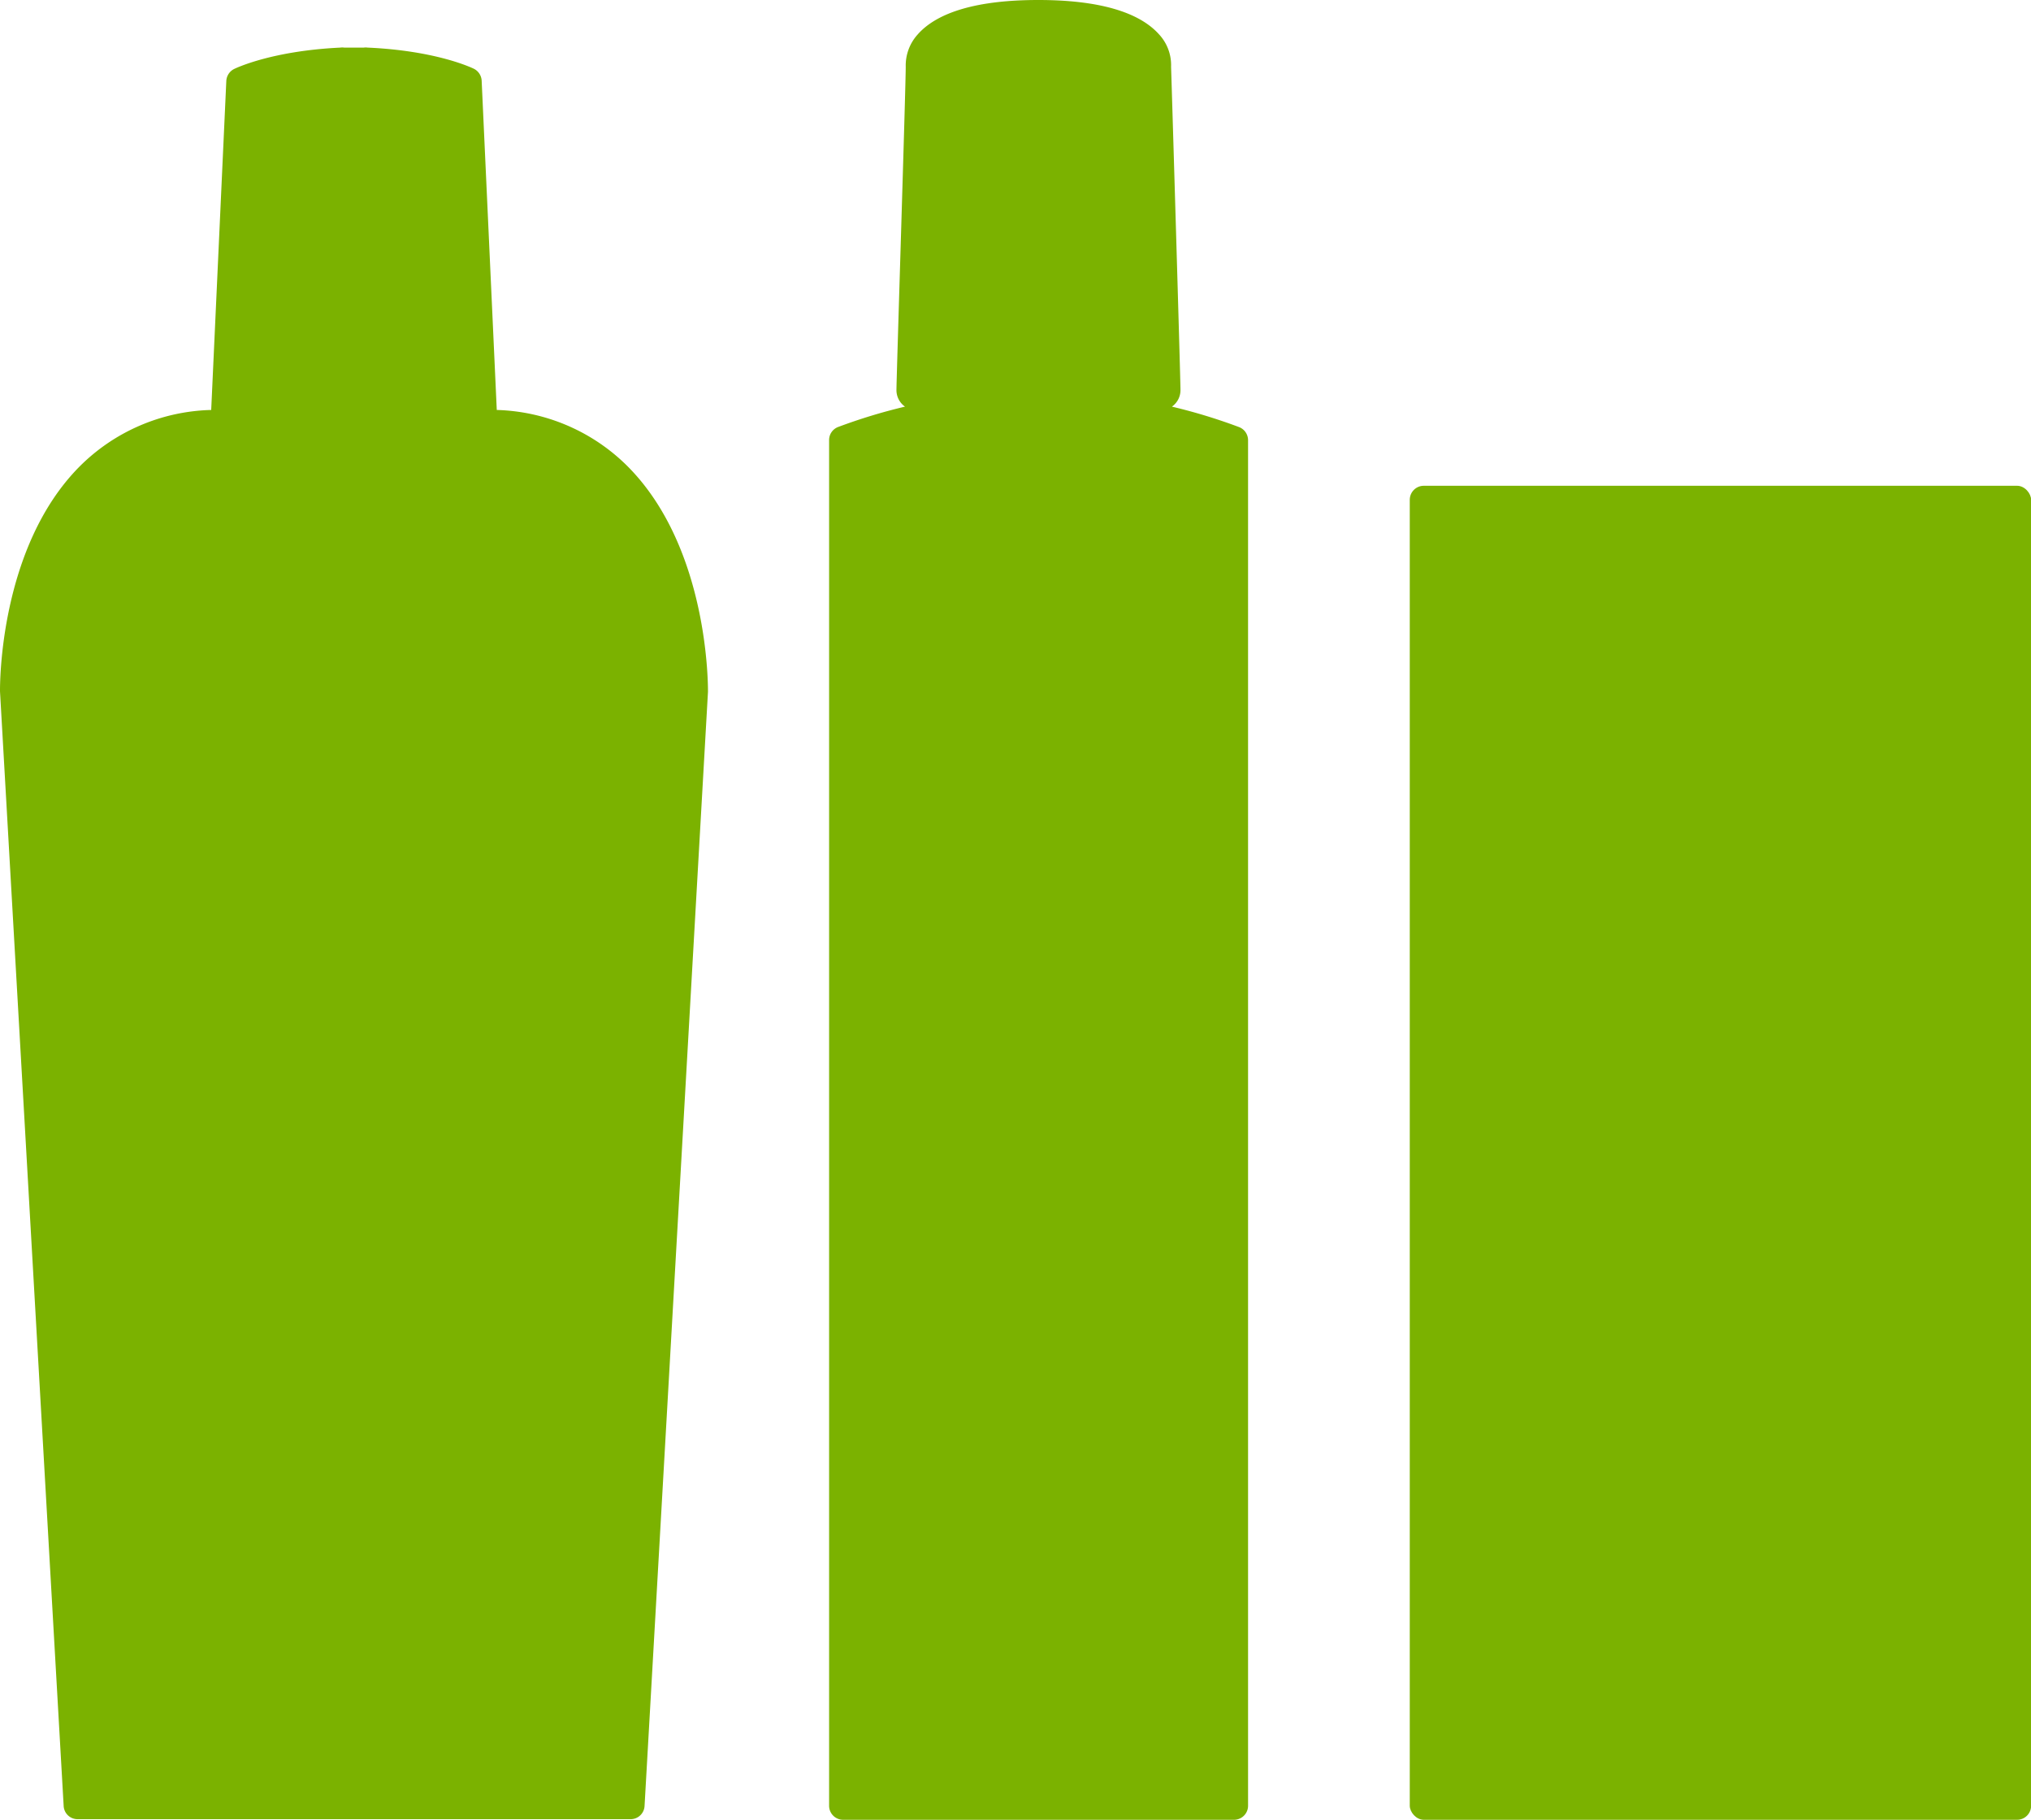
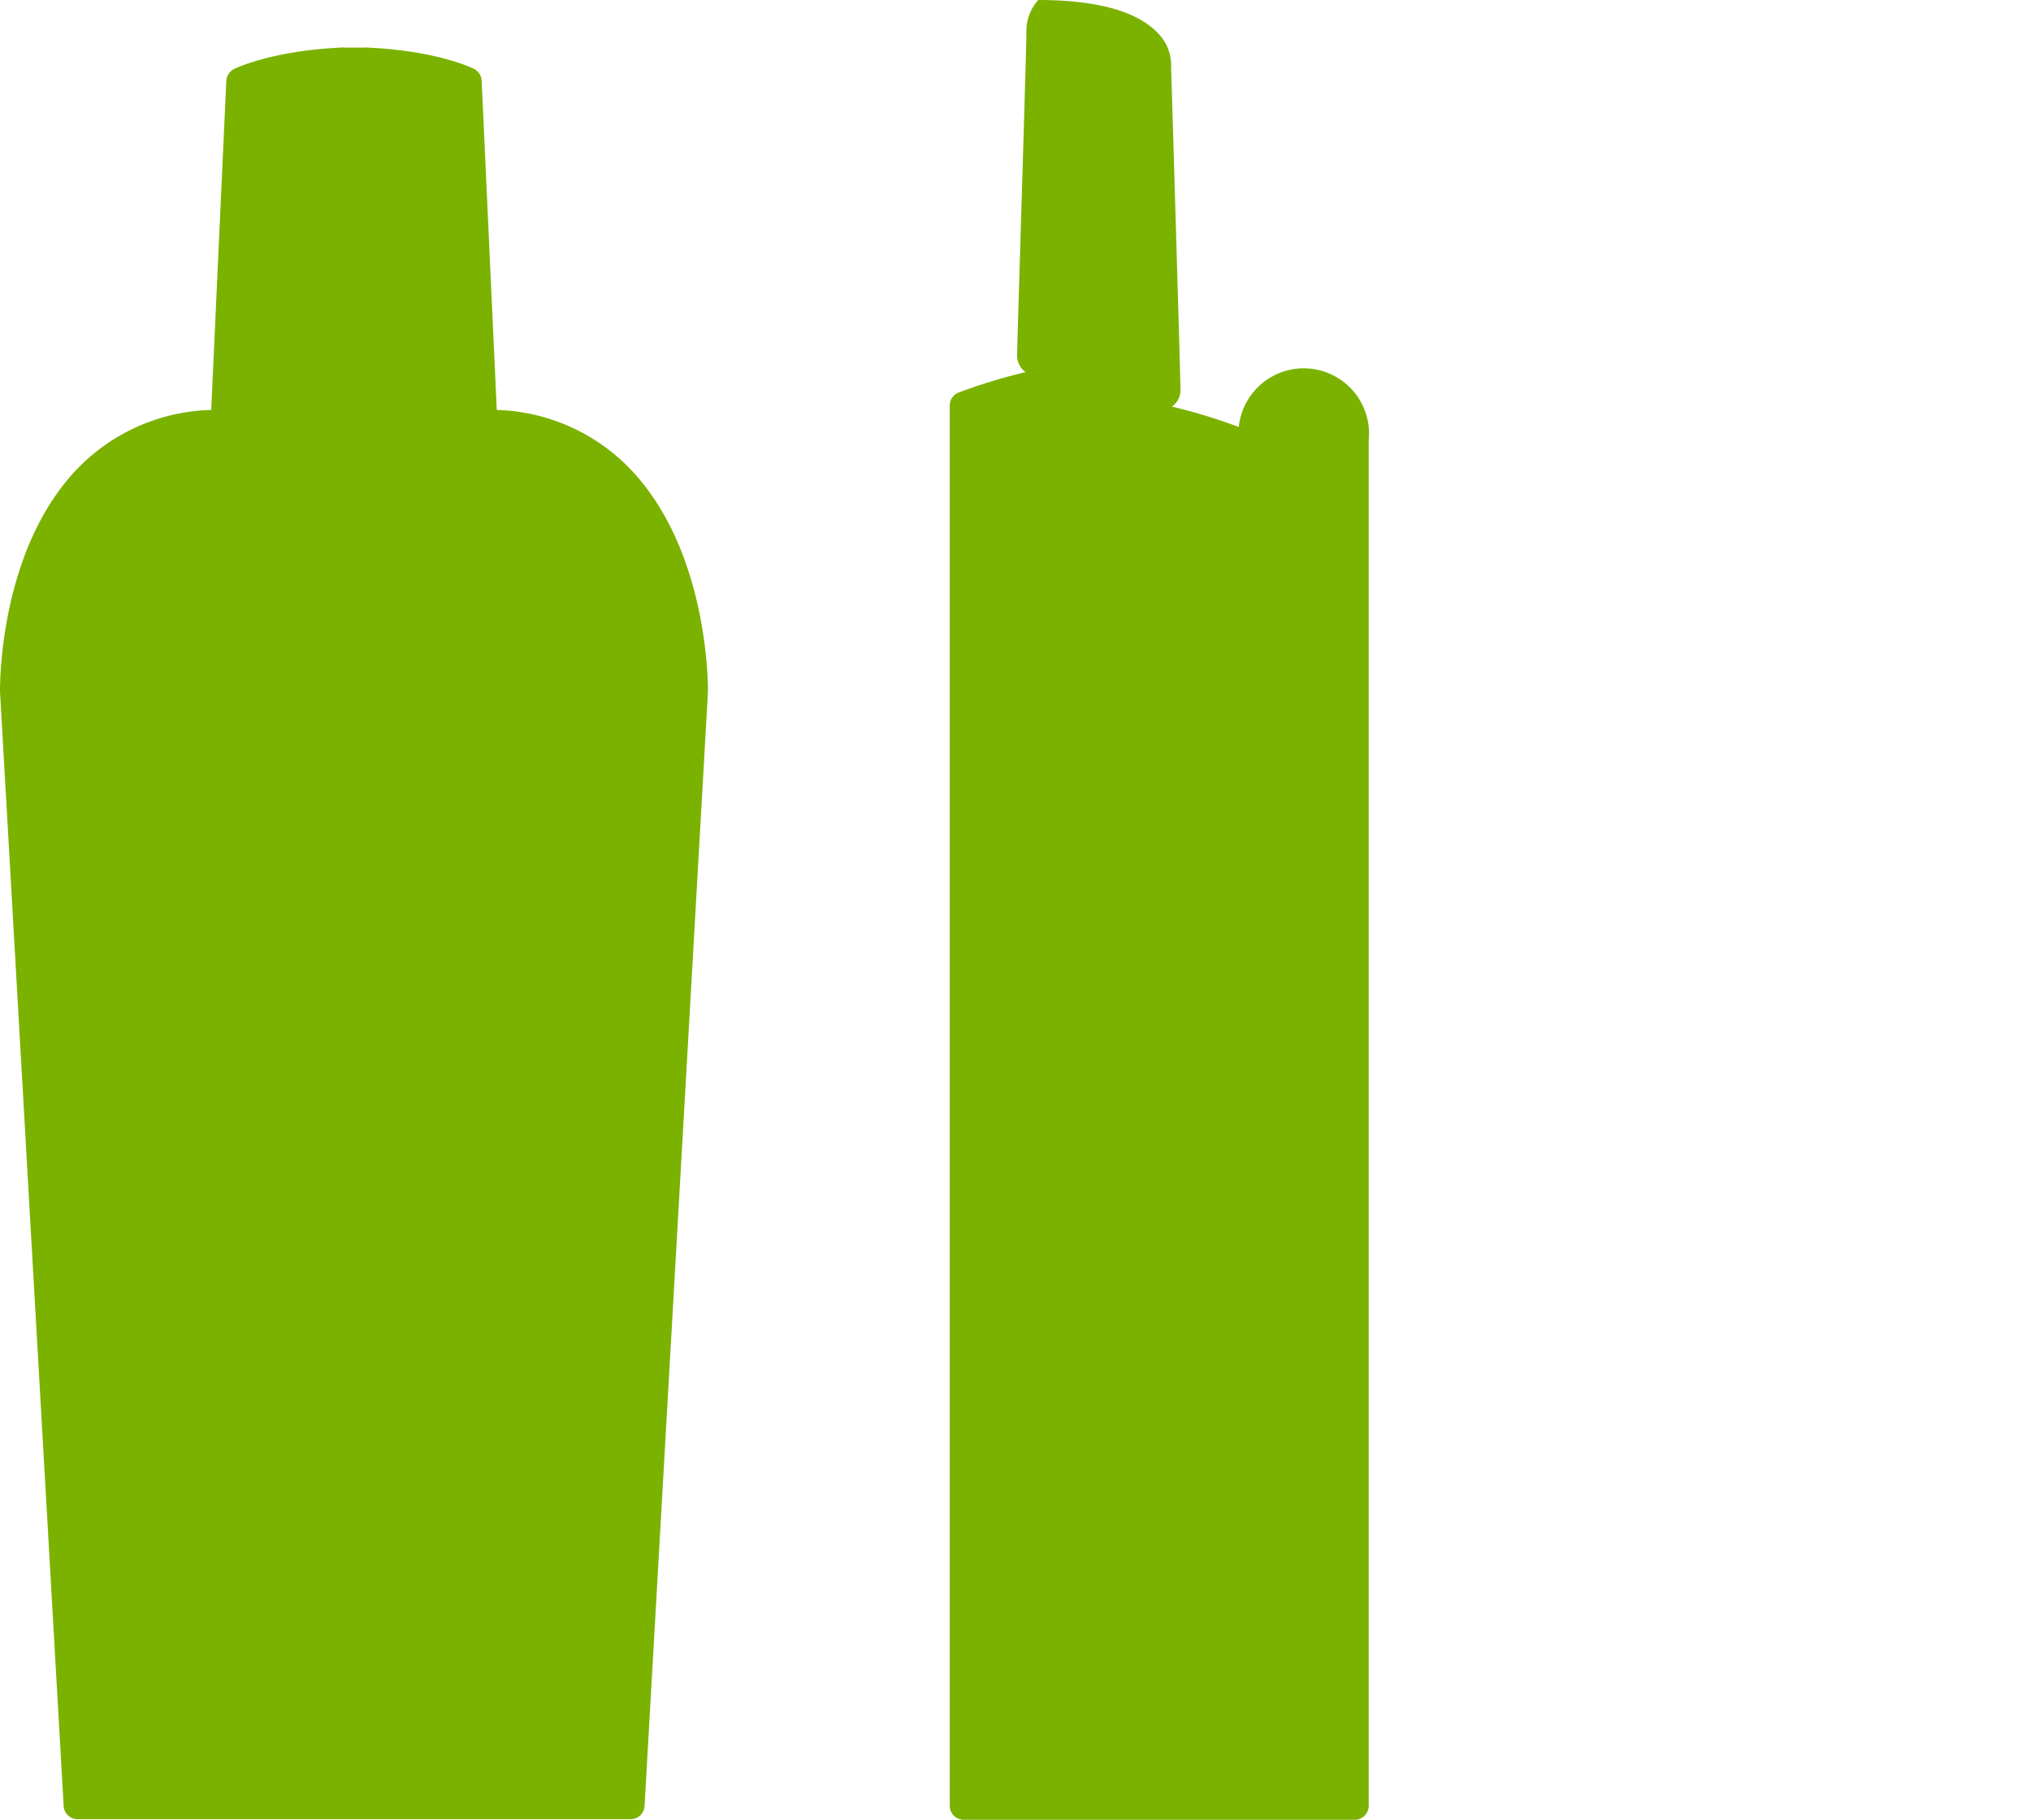
<svg xmlns="http://www.w3.org/2000/svg" viewBox="0 0 170.69 152.92">
  <defs>
    <style>.cls-1{fill:#7bb200;}</style>
  </defs>
  <title>produits-DC</title>
  <g id="Calque_2" data-name="Calque 2">
    <g id="Calque_1-2" data-name="Calque 1">
      <path class="cls-1" d="M41.75,34.45,40.48,6.78a1.19,1.19,0,0,0-.65-1C39.7,5.72,36.72,4.26,30.9,4a1.26,1.26,0,0,0-.33,0H28.93a1.2,1.2,0,0,0-.33,0c-5.82.28-8.8,1.74-8.93,1.8a1.19,1.19,0,0,0-.65,1L17.75,34.45A16.2,16.2,0,0,0,6.66,39.23C-.08,46.05,0,57.6,0,58.09v0l5.35,93.67a1.17,1.17,0,0,0,1.17,1.11H53a1.17,1.17,0,0,0,1.17-1.11L59.5,58.14v0c0-.49.07-12-6.66-18.86A16.2,16.2,0,0,0,41.75,34.45Z" />
-       <path class="cls-1" d="M104.11,35.88a46.67,46.67,0,0,0-5.62-1.71,1.69,1.69,0,0,0,.72-1.4c0-.94-.73-25.42-.79-27.16a3.79,3.79,0,0,0-1-2.71C95.73,1,92.32,0,87.26,0S78.79,1,77.12,2.9a3.89,3.89,0,0,0-1,2.71c0,1.74-.78,26.22-.78,27.16a1.69,1.69,0,0,0,.72,1.4,46.67,46.67,0,0,0-5.62,1.71,1.17,1.17,0,0,0-.76,1.1V151.74a1.18,1.18,0,0,0,1.18,1.18h32.85a1.18,1.18,0,0,0,1.18-1.18V37A1.18,1.18,0,0,0,104.11,35.88Z" />
-       <rect class="cls-1" x="118.48" y="40.82" width="52.22" height="112.1" rx="1.18" ry="1.18" />
+       <path class="cls-1" d="M104.11,35.88a46.67,46.67,0,0,0-5.62-1.71,1.69,1.69,0,0,0,.72-1.4c0-.94-.73-25.42-.79-27.16a3.79,3.79,0,0,0-1-2.71C95.73,1,92.32,0,87.26,0a3.89,3.89,0,0,0-1,2.71c0,1.74-.78,26.22-.78,27.16a1.69,1.69,0,0,0,.72,1.4,46.67,46.67,0,0,0-5.62,1.71,1.17,1.17,0,0,0-.76,1.1V151.74a1.18,1.18,0,0,0,1.18,1.18h32.85a1.18,1.18,0,0,0,1.18-1.18V37A1.18,1.18,0,0,0,104.11,35.88Z" />
    </g>
  </g>
</svg>